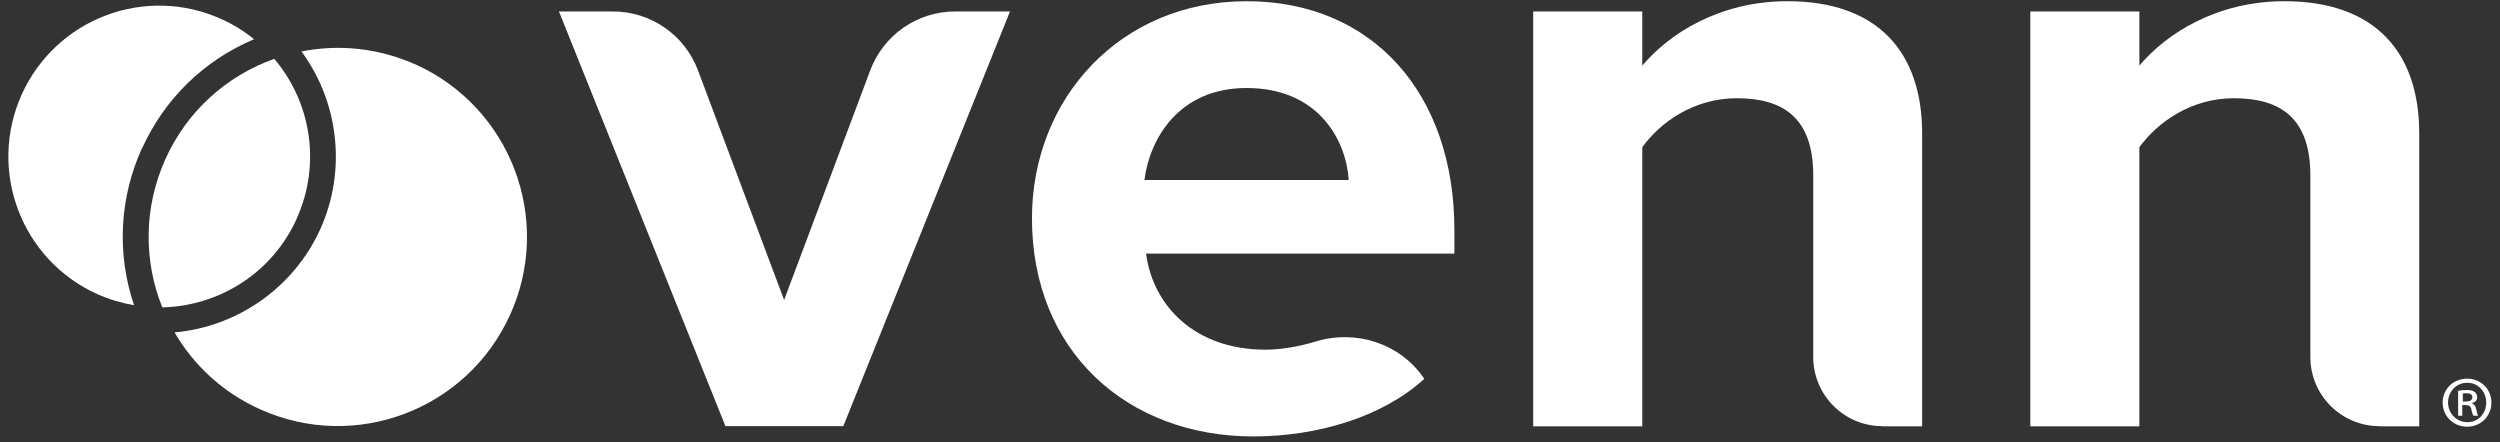
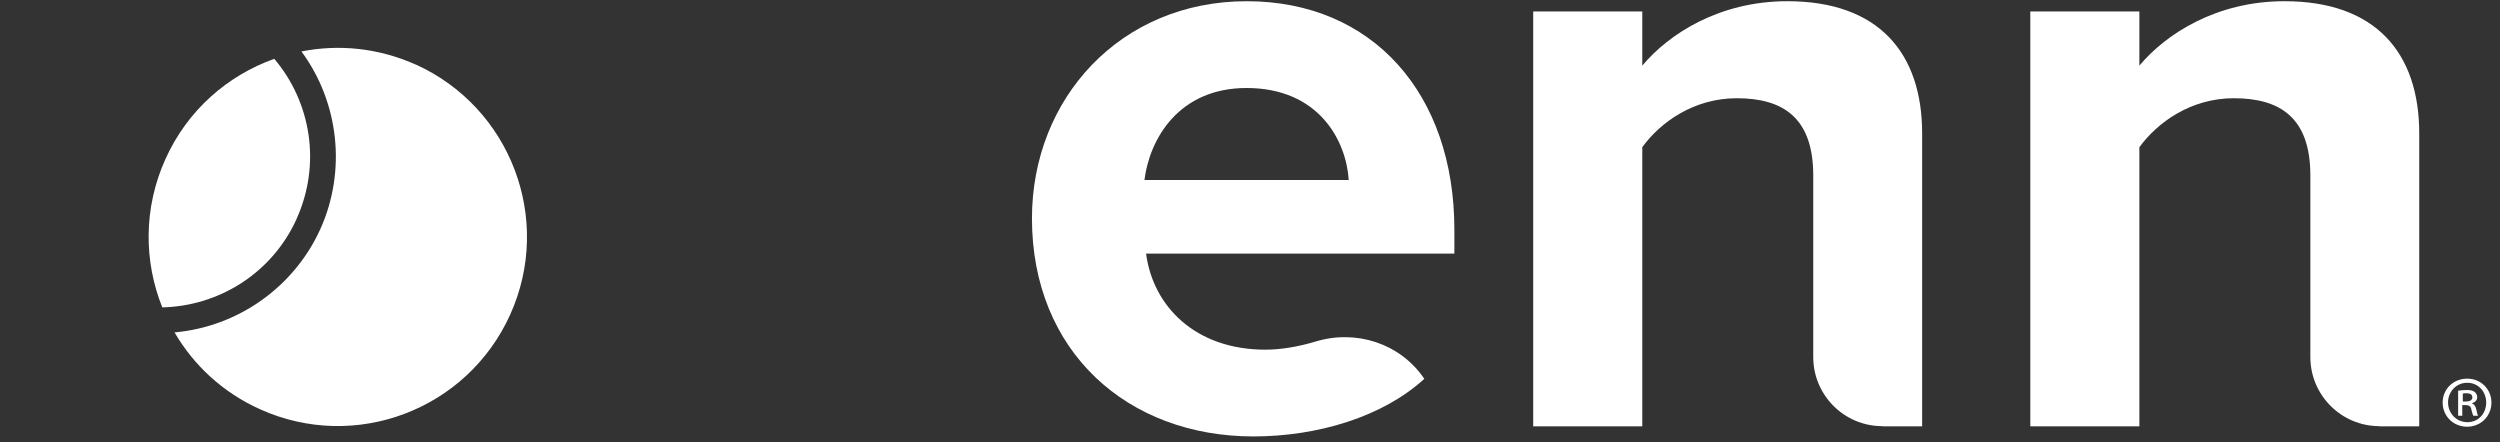
<svg xmlns="http://www.w3.org/2000/svg" fill="none" height="26" viewBox="0 0 147 26" width="147">
  <rect x="0" y="0" width="147" height="26" fill="#333333" stroke="none" />
  <g fill="#fff">
-     <path d="m42.656 25.058-9.789-24.383h3.185c2.212 0 4.201 1.376 4.985 3.45l5.069 13.514 5.069-13.514c.783-2.074 2.762-3.45 4.984-3.45h3.228l-9.8 24.383h-6.921z" />
    <path d="m60.679 12.846c0-7.069 5.207-12.774 12.625-12.774s12.213 5.45 12.213 13.43v1.408h-18.128c.402 3.08 2.878 5.651 7.016 5.651.889 0 1.926-.169 2.942-.476 2.392-.73 4.974.106 6.381 2.159l.021.032c-2.424 2.222-6.255 3.386-10.043 3.386-7.419 0-13.027-4.995-13.027-12.826m12.625-7.662c-3.99 0-5.704 2.984-6.011 5.408h12.012c-.148-2.328-1.767-5.408-6.011-5.408" />
    <path d="m110.683 25.058c-2.243 0-4.064-1.82-4.064-4.064v-10.678c0-3.387-1.767-4.54-4.497-4.54-2.53 0-4.498 1.418-5.556 2.879v16.414h-6.413v-24.394h6.413v3.185c1.566-1.873 4.54-3.789 8.529-3.789 5.355 0 7.927 3.027 7.927 7.778v17.218h-2.349z" />
    <path d="m139.913 25.058c-2.244 0-4.064-1.82-4.064-4.064v-10.678c0-3.387-1.768-4.54-4.498-4.54-2.529 0-4.487 1.418-5.556 2.879v16.414h-6.413v-24.394h6.413v3.185c1.566-1.873 4.54-3.789 8.53-3.789 5.355 0 7.926 3.027 7.926 7.778v17.218h-2.349z" />
    <path d="m145.078 22.265c.793 0 1.418.614 1.418 1.408s-.624 1.418-1.429 1.418c-.804 0-1.439-.614-1.439-1.418s.635-1.408 1.439-1.408zm-.011.243c-.635 0-1.122.518-1.122 1.153s.487 1.164 1.143 1.164c.635 0 1.101-.508 1.101-1.153 0-.646-.466-1.164-1.111-1.164zm-.254 1.937h-.275v-1.471c.148-.021.307-.042.508-.042.243 0 .37.042.466.116.084.064.148.18.148.307 0 .18-.127.296-.296.349v.021c.127.053.201.169.243.349.042.233.074.318.106.37h-.286s-.074-.18-.116-.392c-.032-.159-.127-.233-.35-.233h-.18v.614zm0-.836h.18c.201 0 .381-.064.381-.243 0-.138-.085-.243-.349-.243-.106 0-.169 0-.212.021v.455z" />
    <path d="m17.449 12.846c1.45-3.228.826-6.858-1.323-9.387-2.752.984-5.112 3.027-6.403 5.905-1.291 2.868-1.27 6-.18 8.71 3.312-.074 6.456-2 7.905-5.217" />
-     <path d="m8.347 8.74c1.323-2.931 3.651-5.196 6.593-6.434-.572-.466-1.217-.868-1.926-1.185-4.466-2.021-9.715-.032-11.736 4.434-2.011 4.466-.032 9.715 4.434 11.736.709.317 1.439.529 2.169.656-1.016-3.027-.868-6.265.455-9.207" />
    <path d="m24.444 3.798c-2.191-.984-4.529-1.206-6.72-.773 2.212 2.995 2.656 7.027 1.111 10.445s-4.857 5.747-8.572 6.075c1.122 1.926 2.836 3.535 5.027 4.519 5.598 2.529 12.181.032 14.71-5.567 2.529-5.598.032-12.181-5.567-14.71" />
  </g>
</svg>